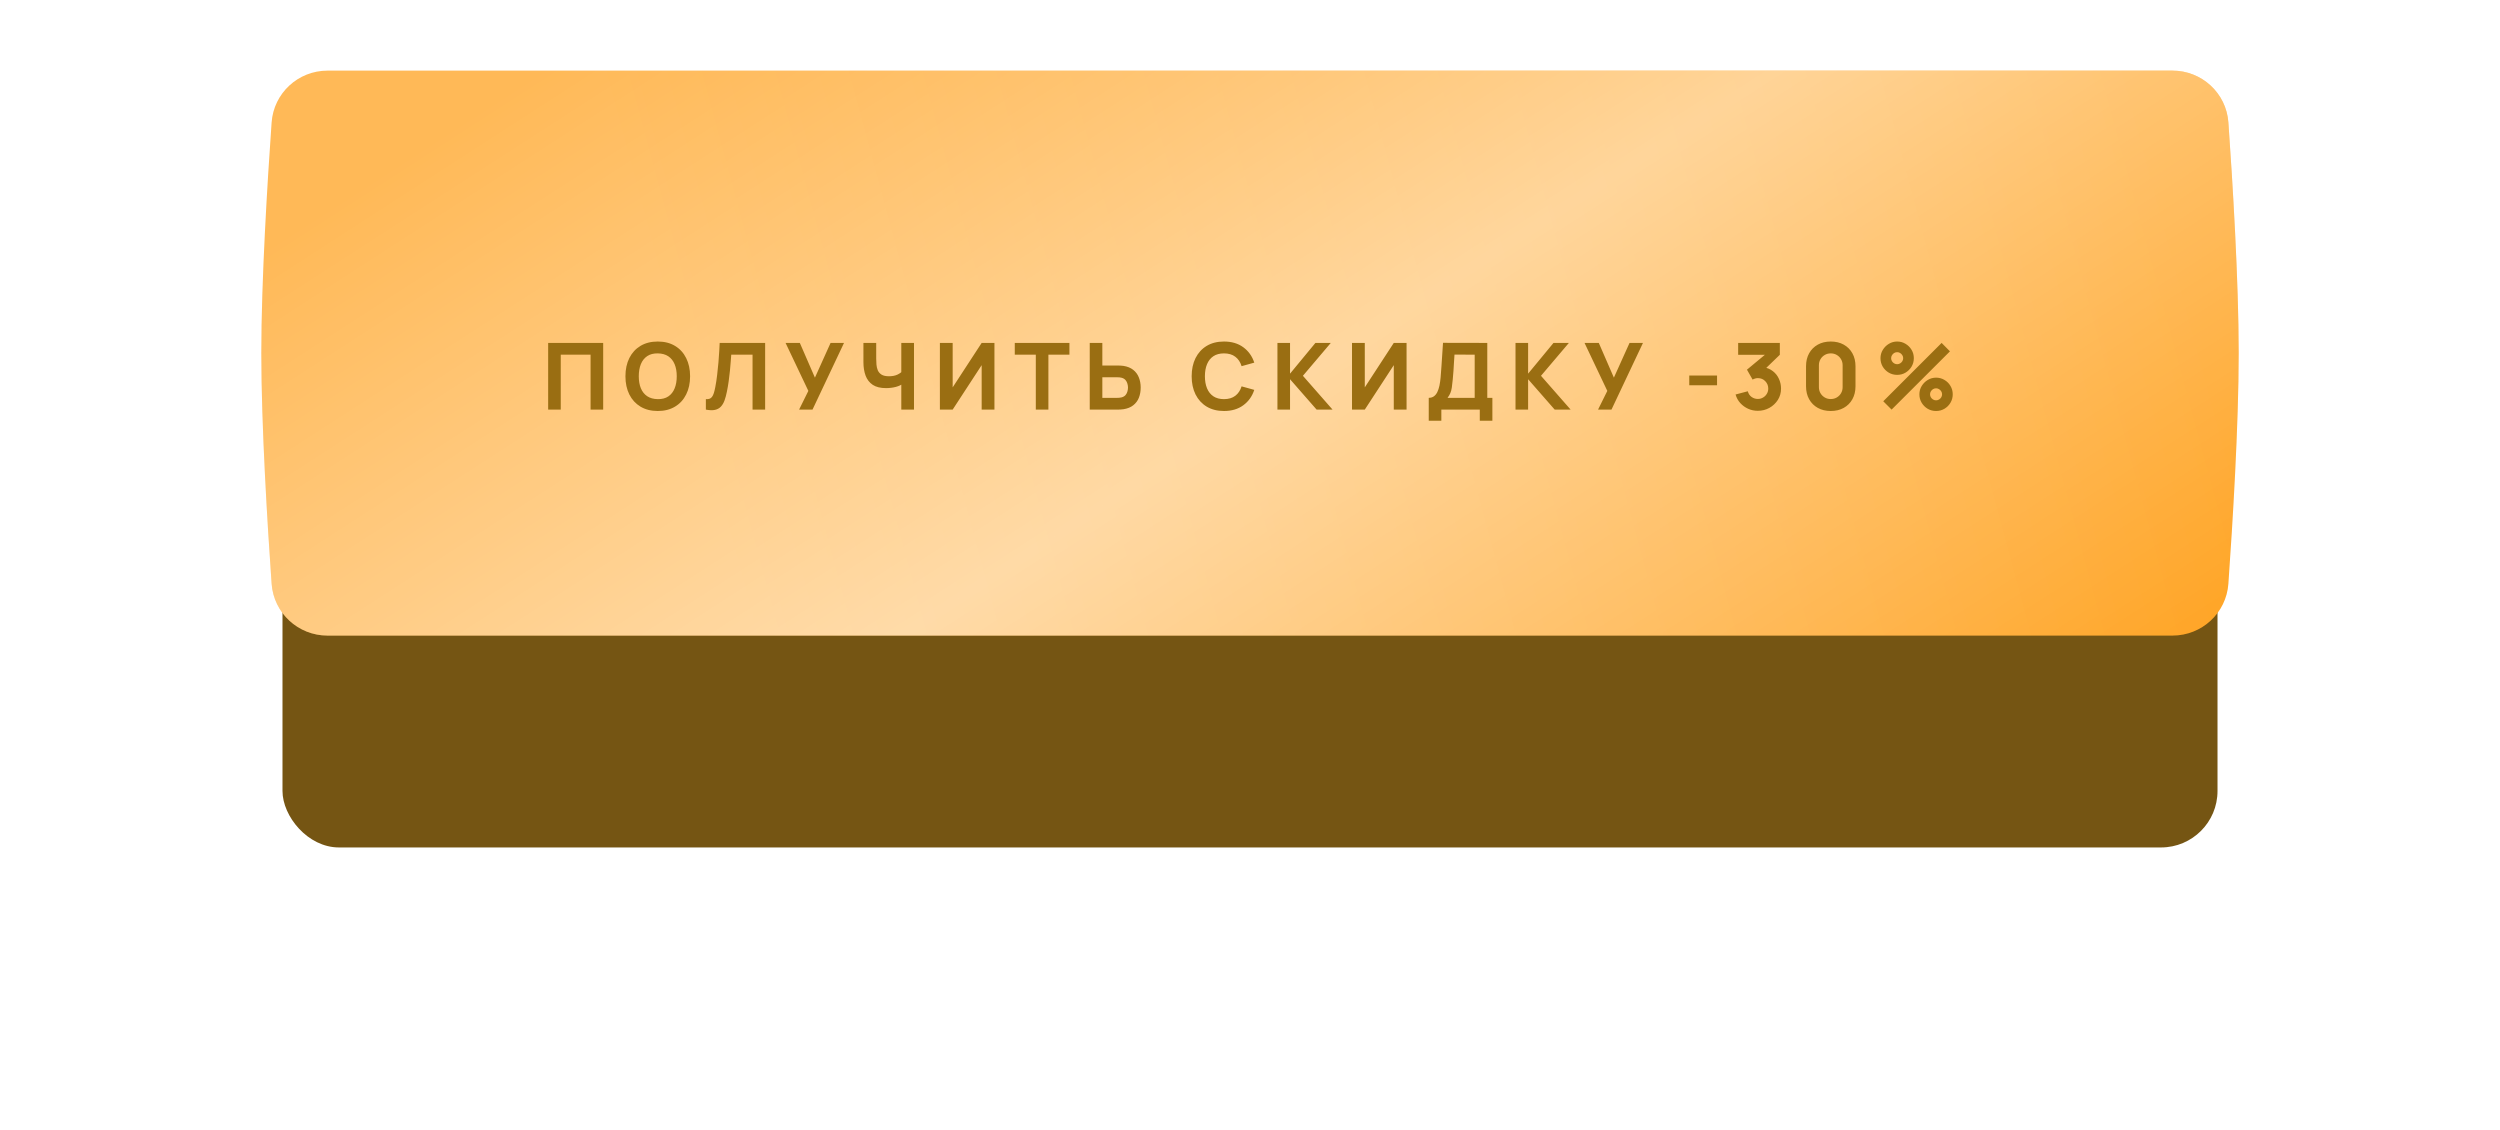
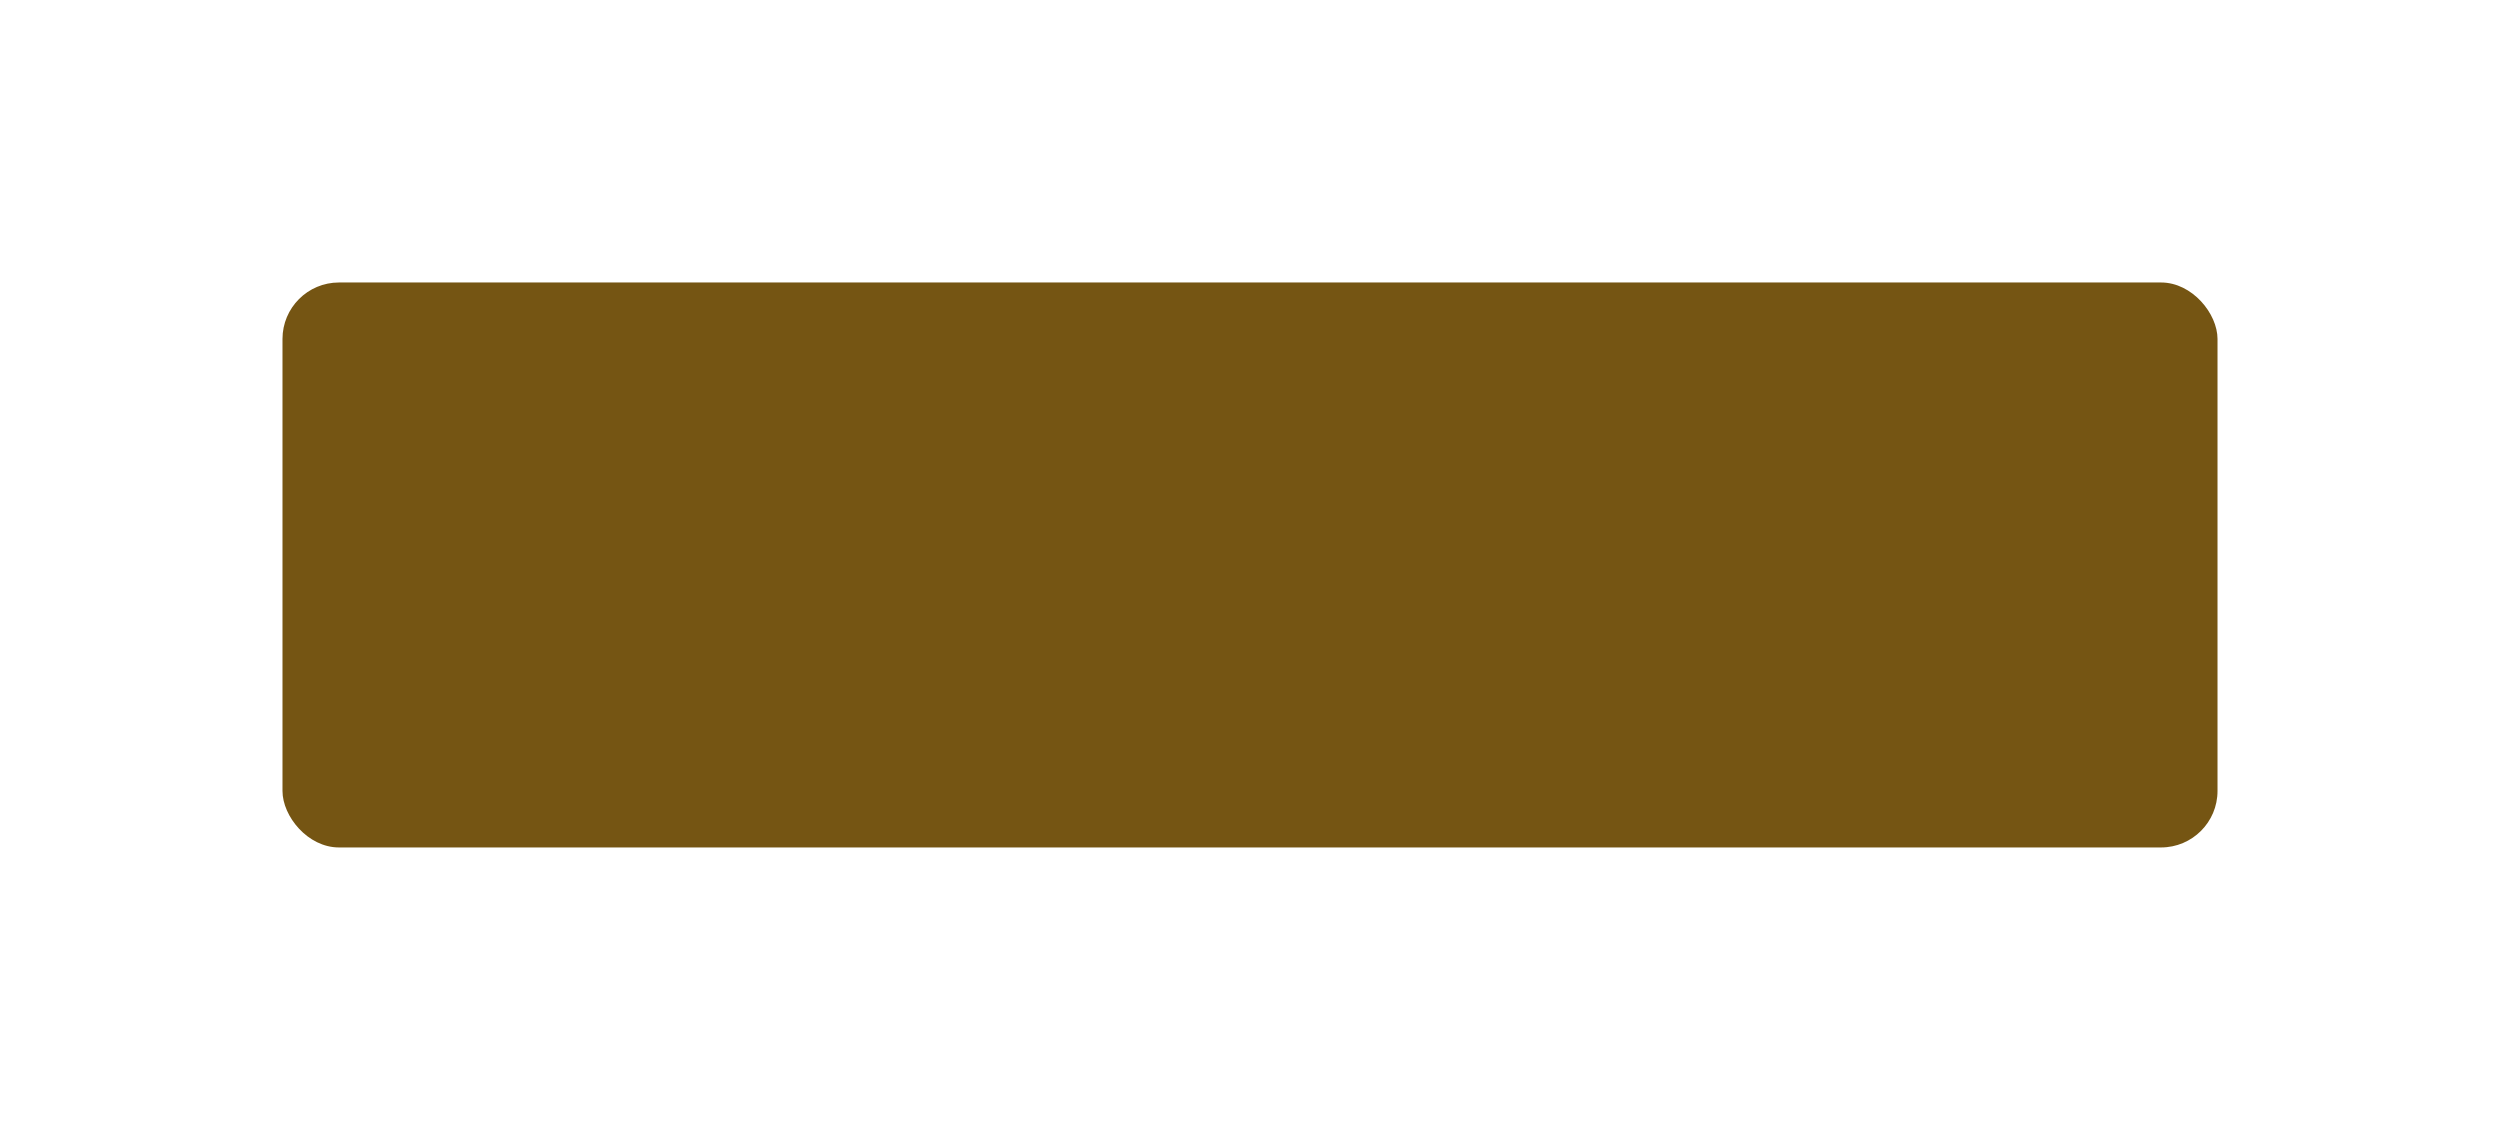
<svg xmlns="http://www.w3.org/2000/svg" width="354" height="160" viewBox="0 0 354 160" fill="none">
  <g filter="url(#filter0_d_4_37)">
    <rect x="40" y="16" width="274" height="80" rx="8" fill="#755513" />
  </g>
  <g filter="url(#filter1_i_4_37)">
-     <path d="M38.46 20.343C38.754 16.191 42.217 13 46.38 13H307.62C311.783 13 315.246 16.191 315.54 20.343C316.136 28.769 317 42.743 317 53C317 63.257 316.136 77.231 315.54 85.657C315.246 89.809 311.783 93 307.62 93H46.38C42.217 93 38.754 89.809 38.46 85.657C37.864 77.231 37 63.257 37 53C37 42.743 37.864 28.769 38.46 20.343Z" fill="url(#paint0_linear_4_37)" />
-     <path d="M38.46 20.343C38.754 16.191 42.217 13 46.38 13H307.62C311.783 13 315.246 16.191 315.54 20.343C316.136 28.769 317 42.743 317 53C317 63.257 316.136 77.231 315.54 85.657C315.246 89.809 311.783 93 307.62 93H46.38C42.217 93 38.754 89.809 38.46 85.657C37.864 77.231 37 63.257 37 53C37 42.743 37.864 28.769 38.46 20.343Z" fill="url(#paint1_linear_4_37)" fill-opacity="0.5" />
-   </g>
-   <path d="M77.619 58V48.557H85.41V58H83.626V50.222H79.403V58H77.619ZM93.14 58.197C92.195 58.197 91.38 57.991 90.694 57.58C90.012 57.169 89.485 56.594 89.113 55.856C88.746 55.117 88.562 54.258 88.562 53.278C88.562 52.299 88.746 51.44 89.113 50.701C89.485 49.962 90.012 49.388 90.694 48.977C91.38 48.566 92.195 48.36 93.14 48.36C94.084 48.36 94.897 48.566 95.579 48.977C96.266 49.388 96.792 49.962 97.16 50.701C97.531 51.44 97.717 52.299 97.717 53.278C97.717 54.258 97.531 55.117 97.16 55.856C96.792 56.594 96.266 57.169 95.579 57.58C94.897 57.991 94.084 58.197 93.14 58.197ZM93.14 56.518C93.739 56.527 94.237 56.398 94.635 56.131C95.033 55.864 95.33 55.486 95.527 54.997C95.728 54.507 95.828 53.934 95.828 53.278C95.828 52.623 95.728 52.054 95.527 51.573C95.33 51.093 95.033 50.719 94.635 50.452C94.237 50.185 93.739 50.048 93.14 50.039C92.541 50.03 92.042 50.159 91.645 50.426C91.247 50.693 90.947 51.071 90.746 51.56C90.549 52.05 90.451 52.623 90.451 53.278C90.451 53.934 90.549 54.502 90.746 54.983C90.947 55.464 91.247 55.838 91.645 56.105C92.042 56.371 92.541 56.509 93.14 56.518ZM99.95 58V56.518C100.151 56.531 100.322 56.514 100.462 56.465C100.602 56.417 100.72 56.33 100.816 56.203C100.917 56.072 101.004 55.893 101.078 55.666C101.153 55.434 101.223 55.145 101.288 54.8C101.393 54.253 101.48 53.678 101.55 53.075C101.625 52.468 101.686 51.873 101.734 51.291C101.782 50.71 101.819 50.181 101.846 49.705C101.872 49.224 101.891 48.841 101.905 48.557H108.344V58H106.561V50.222H103.544C103.526 50.467 103.502 50.786 103.472 51.18C103.446 51.573 103.408 52.008 103.36 52.485C103.312 52.962 103.253 53.456 103.183 53.967C103.113 54.478 103.028 54.975 102.928 55.456C102.836 55.923 102.724 56.339 102.593 56.702C102.462 57.06 102.287 57.355 102.068 57.587C101.854 57.814 101.577 57.965 101.236 58.039C100.895 58.114 100.466 58.101 99.95 58ZM113.151 58L114.462 55.351L111.236 48.557H113.256L115.393 53.475L117.61 48.557H119.512L115.052 58H113.151ZM127.625 58V53.882L127.874 54.288C127.634 54.502 127.291 54.669 126.845 54.787C126.403 54.9 125.942 54.957 125.461 54.957C124.674 54.957 124.047 54.802 123.579 54.492C123.111 54.177 122.775 53.744 122.569 53.193C122.364 52.638 122.261 51.998 122.261 51.272V48.557H124.071V50.734C124.071 51.018 124.082 51.309 124.104 51.606C124.126 51.904 124.189 52.179 124.294 52.432C124.403 52.686 124.582 52.892 124.832 53.049C125.081 53.202 125.431 53.278 125.881 53.278C126.366 53.278 126.777 53.195 127.114 53.029C127.45 52.859 127.686 52.679 127.822 52.492L127.625 53.292V48.557H129.422V58H127.625ZM140.813 58H139.003V51.705L134.898 58H133.088V48.557H134.898V54.852L139.003 48.557H140.813V58ZM146.67 58V50.222H143.692V48.557H151.431V50.222H148.453V58H146.67ZM154.307 58V48.557H156.091V51.757H158.295C158.382 51.757 158.504 51.761 158.662 51.77C158.819 51.775 158.959 51.788 159.081 51.809C159.641 51.897 160.1 52.083 160.459 52.367C160.821 52.651 161.088 53.01 161.259 53.442C161.433 53.871 161.521 54.349 161.521 54.879C161.521 55.407 161.436 55.888 161.265 56.321C161.095 56.75 160.828 57.106 160.465 57.39C160.107 57.674 159.645 57.86 159.081 57.947C158.959 57.965 158.819 57.978 158.662 57.987C158.509 57.996 158.386 58 158.295 58H154.307ZM156.091 56.334H158.216C158.308 56.334 158.408 56.33 158.517 56.321C158.627 56.312 158.727 56.295 158.819 56.269C159.06 56.203 159.245 56.094 159.377 55.941C159.508 55.783 159.597 55.611 159.645 55.423C159.698 55.23 159.724 55.049 159.724 54.879C159.724 54.708 159.698 54.529 159.645 54.341C159.597 54.148 159.508 53.976 159.377 53.823C159.245 53.665 159.06 53.554 158.819 53.488C158.727 53.462 158.627 53.445 158.517 53.436C158.408 53.427 158.308 53.423 158.216 53.423H156.091V56.334ZM173.317 58.197C172.372 58.197 171.557 57.991 170.871 57.58C170.189 57.169 169.662 56.594 169.29 55.856C168.923 55.117 168.739 54.258 168.739 53.278C168.739 52.299 168.923 51.44 169.29 50.701C169.662 49.962 170.189 49.388 170.871 48.977C171.557 48.566 172.372 48.36 173.317 48.36C174.401 48.36 175.31 48.629 176.045 49.167C176.783 49.705 177.304 50.432 177.605 51.35L175.809 51.849C175.634 51.276 175.339 50.832 174.923 50.518C174.508 50.199 173.972 50.039 173.317 50.039C172.718 50.039 172.217 50.172 171.815 50.439C171.417 50.706 171.118 51.082 170.916 51.567C170.715 52.052 170.615 52.623 170.615 53.278C170.615 53.934 170.715 54.505 170.916 54.99C171.118 55.475 171.417 55.851 171.815 56.118C172.217 56.385 172.718 56.518 173.317 56.518C173.972 56.518 174.508 56.358 174.923 56.039C175.339 55.72 175.634 55.276 175.809 54.708L177.605 55.206C177.304 56.124 176.783 56.852 176.045 57.39C175.31 57.928 174.401 58.197 173.317 58.197ZM180.885 58V48.557H182.669V52.911L186.263 48.557H188.44L184.492 53.213L188.689 58H186.433L182.669 53.698V58H180.885ZM199.169 58H197.359V51.705L193.254 58H191.444V48.557H193.254V54.852L197.359 48.557H199.169V58ZM202.31 59.574V56.334C202.594 56.334 202.835 56.264 203.032 56.124C203.233 55.98 203.397 55.779 203.523 55.521C203.65 55.259 203.751 54.953 203.825 54.603C203.899 54.253 203.954 53.873 203.989 53.462C204.033 52.937 204.072 52.422 204.107 51.914C204.142 51.403 204.177 50.874 204.212 50.328C204.247 49.777 204.286 49.182 204.33 48.544L210.599 48.557V56.334H211.321V59.574H209.537V58H204.094V59.574H202.31ZM204.973 56.334H208.816V50.222L205.956 50.209C205.926 50.642 205.9 51.04 205.878 51.403C205.86 51.766 205.838 52.133 205.812 52.505C205.786 52.876 205.751 53.292 205.707 53.751C205.663 54.21 205.62 54.588 205.576 54.885C205.532 55.178 205.465 55.434 205.373 55.652C205.285 55.871 205.152 56.098 204.973 56.334ZM214.597 58V48.557H216.381V52.911L219.975 48.557H222.152L218.204 53.213L222.401 58H220.145L216.381 53.698V58H214.597ZM226.284 58L227.595 55.351L224.369 48.557H226.389L228.526 53.475L230.743 48.557H232.645L228.185 58H226.284ZM239.199 54.551V53.173H243.134V54.551H239.199ZM248.903 58.17C248.431 58.17 247.981 58.077 247.553 57.889C247.124 57.696 246.75 57.427 246.431 57.082C246.116 56.736 245.891 56.33 245.756 55.862L247.487 55.403C247.579 55.748 247.758 56.017 248.025 56.21C248.296 56.398 248.589 56.492 248.903 56.492C249.174 56.492 249.421 56.426 249.644 56.295C249.872 56.164 250.051 55.987 250.182 55.764C250.318 55.541 250.385 55.294 250.385 55.023C250.385 54.616 250.246 54.269 249.966 53.98C249.69 53.687 249.336 53.541 248.903 53.541C248.772 53.541 248.645 53.56 248.523 53.6C248.401 53.635 248.283 53.685 248.169 53.751L247.369 52.347L250.372 49.855L250.503 50.236H246.123V48.557H252.025V50.236L249.69 52.492L249.677 51.993C250.219 52.076 250.676 52.266 251.048 52.564C251.424 52.857 251.708 53.219 251.9 53.652C252.097 54.081 252.195 54.538 252.195 55.023C252.195 55.617 252.045 56.153 251.743 56.629C251.441 57.102 251.041 57.478 250.543 57.757C250.044 58.033 249.498 58.17 248.903 58.17ZM259.236 58.197C258.537 58.197 257.924 58.05 257.4 57.757C256.875 57.465 256.466 57.056 256.174 56.531C255.881 56.007 255.734 55.394 255.734 54.695V51.862C255.734 51.163 255.881 50.55 256.174 50.026C256.466 49.501 256.875 49.092 257.4 48.8C257.924 48.507 258.537 48.36 259.236 48.36C259.935 48.36 260.548 48.507 261.072 48.8C261.597 49.092 262.006 49.501 262.298 50.026C262.591 50.55 262.738 51.163 262.738 51.862V54.695C262.738 55.394 262.591 56.007 262.298 56.531C262.006 57.056 261.597 57.465 261.072 57.757C260.548 58.05 259.935 58.197 259.236 58.197ZM259.236 56.505C259.551 56.505 259.835 56.431 260.089 56.282C260.342 56.133 260.543 55.932 260.692 55.679C260.84 55.425 260.915 55.141 260.915 54.826V51.718C260.915 51.403 260.84 51.119 260.692 50.865C260.543 50.612 260.342 50.41 260.089 50.262C259.835 50.113 259.551 50.039 259.236 50.039C258.921 50.039 258.637 50.113 258.384 50.262C258.13 50.41 257.929 50.612 257.78 50.865C257.632 51.119 257.557 51.403 257.557 51.718V54.826C257.557 55.141 257.632 55.425 257.78 55.679C257.929 55.932 258.13 56.133 258.384 56.282C258.637 56.431 258.921 56.505 259.236 56.505ZM267.851 58L266.67 56.82L274.933 48.557L276.113 49.75L267.851 58ZM274.146 58.197C273.713 58.197 273.318 58.092 272.959 57.882C272.605 57.668 272.321 57.384 272.107 57.029C271.892 56.671 271.785 56.273 271.785 55.836C271.785 55.407 271.895 55.014 272.113 54.656C272.332 54.297 272.62 54.011 272.979 53.797C273.337 53.582 273.726 53.475 274.146 53.475C274.579 53.475 274.974 53.582 275.333 53.797C275.691 54.006 275.976 54.291 276.185 54.649C276.4 55.003 276.507 55.399 276.507 55.836C276.507 56.273 276.4 56.671 276.185 57.029C275.976 57.384 275.691 57.668 275.333 57.882C274.974 58.092 274.579 58.197 274.146 58.197ZM274.146 56.688C274.299 56.688 274.439 56.649 274.566 56.57C274.697 56.492 274.802 56.389 274.88 56.262C274.959 56.131 274.999 55.989 274.999 55.836C274.999 55.683 274.959 55.543 274.88 55.416C274.802 55.285 274.697 55.18 274.566 55.102C274.439 55.023 274.299 54.983 274.146 54.983C273.993 54.983 273.851 55.023 273.72 55.102C273.593 55.18 273.49 55.285 273.412 55.416C273.333 55.543 273.294 55.683 273.294 55.836C273.294 55.989 273.333 56.131 273.412 56.262C273.49 56.389 273.593 56.492 273.72 56.57C273.851 56.649 273.993 56.688 274.146 56.688ZM268.638 53.082C268.205 53.082 267.809 52.977 267.451 52.767C267.092 52.553 266.806 52.269 266.592 51.914C266.382 51.556 266.277 51.158 266.277 50.721C266.277 50.292 266.386 49.899 266.605 49.541C266.823 49.182 267.112 48.896 267.47 48.681C267.829 48.467 268.218 48.36 268.638 48.36C269.07 48.36 269.464 48.467 269.818 48.681C270.176 48.891 270.463 49.175 270.677 49.534C270.891 49.888 270.998 50.284 270.998 50.721C270.998 51.158 270.891 51.556 270.677 51.914C270.463 52.269 270.176 52.553 269.818 52.767C269.464 52.977 269.07 53.082 268.638 53.082ZM268.638 51.573C268.791 51.573 268.93 51.534 269.057 51.455C269.188 51.377 269.293 51.274 269.372 51.147C269.451 51.016 269.49 50.874 269.49 50.721C269.49 50.568 269.451 50.428 269.372 50.301C269.293 50.17 269.188 50.065 269.057 49.986C268.93 49.908 268.791 49.868 268.638 49.868C268.485 49.868 268.342 49.908 268.211 49.986C268.085 50.065 267.982 50.17 267.903 50.301C267.824 50.428 267.785 50.568 267.785 50.721C267.785 50.874 267.824 51.016 267.903 51.147C267.982 51.274 268.085 51.377 268.211 51.455C268.342 51.534 268.485 51.573 268.638 51.573Z" fill="#9A6E12" />
+     </g>
  <defs>
    <filter id="filter0_d_4_37" x="0" y="0" width="354" height="160" filterUnits="userSpaceOnUse" color-interpolation-filters="sRGB">
      <feFlood flood-opacity="0" result="BackgroundImageFix" />
      <feColorMatrix in="SourceAlpha" type="matrix" values="0 0 0 0 0 0 0 0 0 0 0 0 0 0 0 0 0 0 127 0" result="hardAlpha" />
      <feOffset dy="24" />
      <feGaussianBlur stdDeviation="20" />
      <feComposite in2="hardAlpha" operator="out" />
      <feColorMatrix type="matrix" values="0 0 0 0 0 0 0 0 0 0 0 0 0 0 0 0 0 0 0.4 0" />
      <feBlend mode="normal" in2="BackgroundImageFix" result="effect1_dropShadow_4_37" />
      <feBlend mode="normal" in="SourceGraphic" in2="effect1_dropShadow_4_37" result="shape" />
    </filter>
    <filter id="filter1_i_4_37" x="37" y="11" width="280" height="82" filterUnits="userSpaceOnUse" color-interpolation-filters="sRGB">
      <feFlood flood-opacity="0" result="BackgroundImageFix" />
      <feBlend mode="normal" in="SourceGraphic" in2="BackgroundImageFix" result="shape" />
      <feColorMatrix in="SourceAlpha" type="matrix" values="0 0 0 0 0 0 0 0 0 0 0 0 0 0 0 0 0 0 127 0" result="hardAlpha" />
      <feOffset dy="-3" />
      <feGaussianBlur stdDeviation="1" />
      <feComposite in2="hardAlpha" operator="arithmetic" k2="-1" k3="1" />
      <feColorMatrix type="matrix" values="0 0 0 0 0.973 0 0 0 0 0.831 0 0 0 0 0.553 0 0 0 0.76 0" />
      <feBlend mode="normal" in2="shape" result="effect1_innerShadow_4_37" />
    </filter>
    <linearGradient id="paint0_linear_4_37" x1="101.5" y1="79" x2="305.5" y2="24" gradientUnits="userSpaceOnUse">
      <stop stop-color="#FFB957" />
      <stop offset="1" stop-color="#FFA424" />
    </linearGradient>
    <linearGradient id="paint1_linear_4_37" x1="169" y1="-46.5" x2="274.734" y2="117.224" gradientUnits="userSpaceOnUse">
      <stop stop-color="white" stop-opacity="0" />
      <stop offset="0.486" stop-color="white" />
      <stop offset="1" stop-color="white" stop-opacity="0" />
    </linearGradient>
  </defs>
</svg>